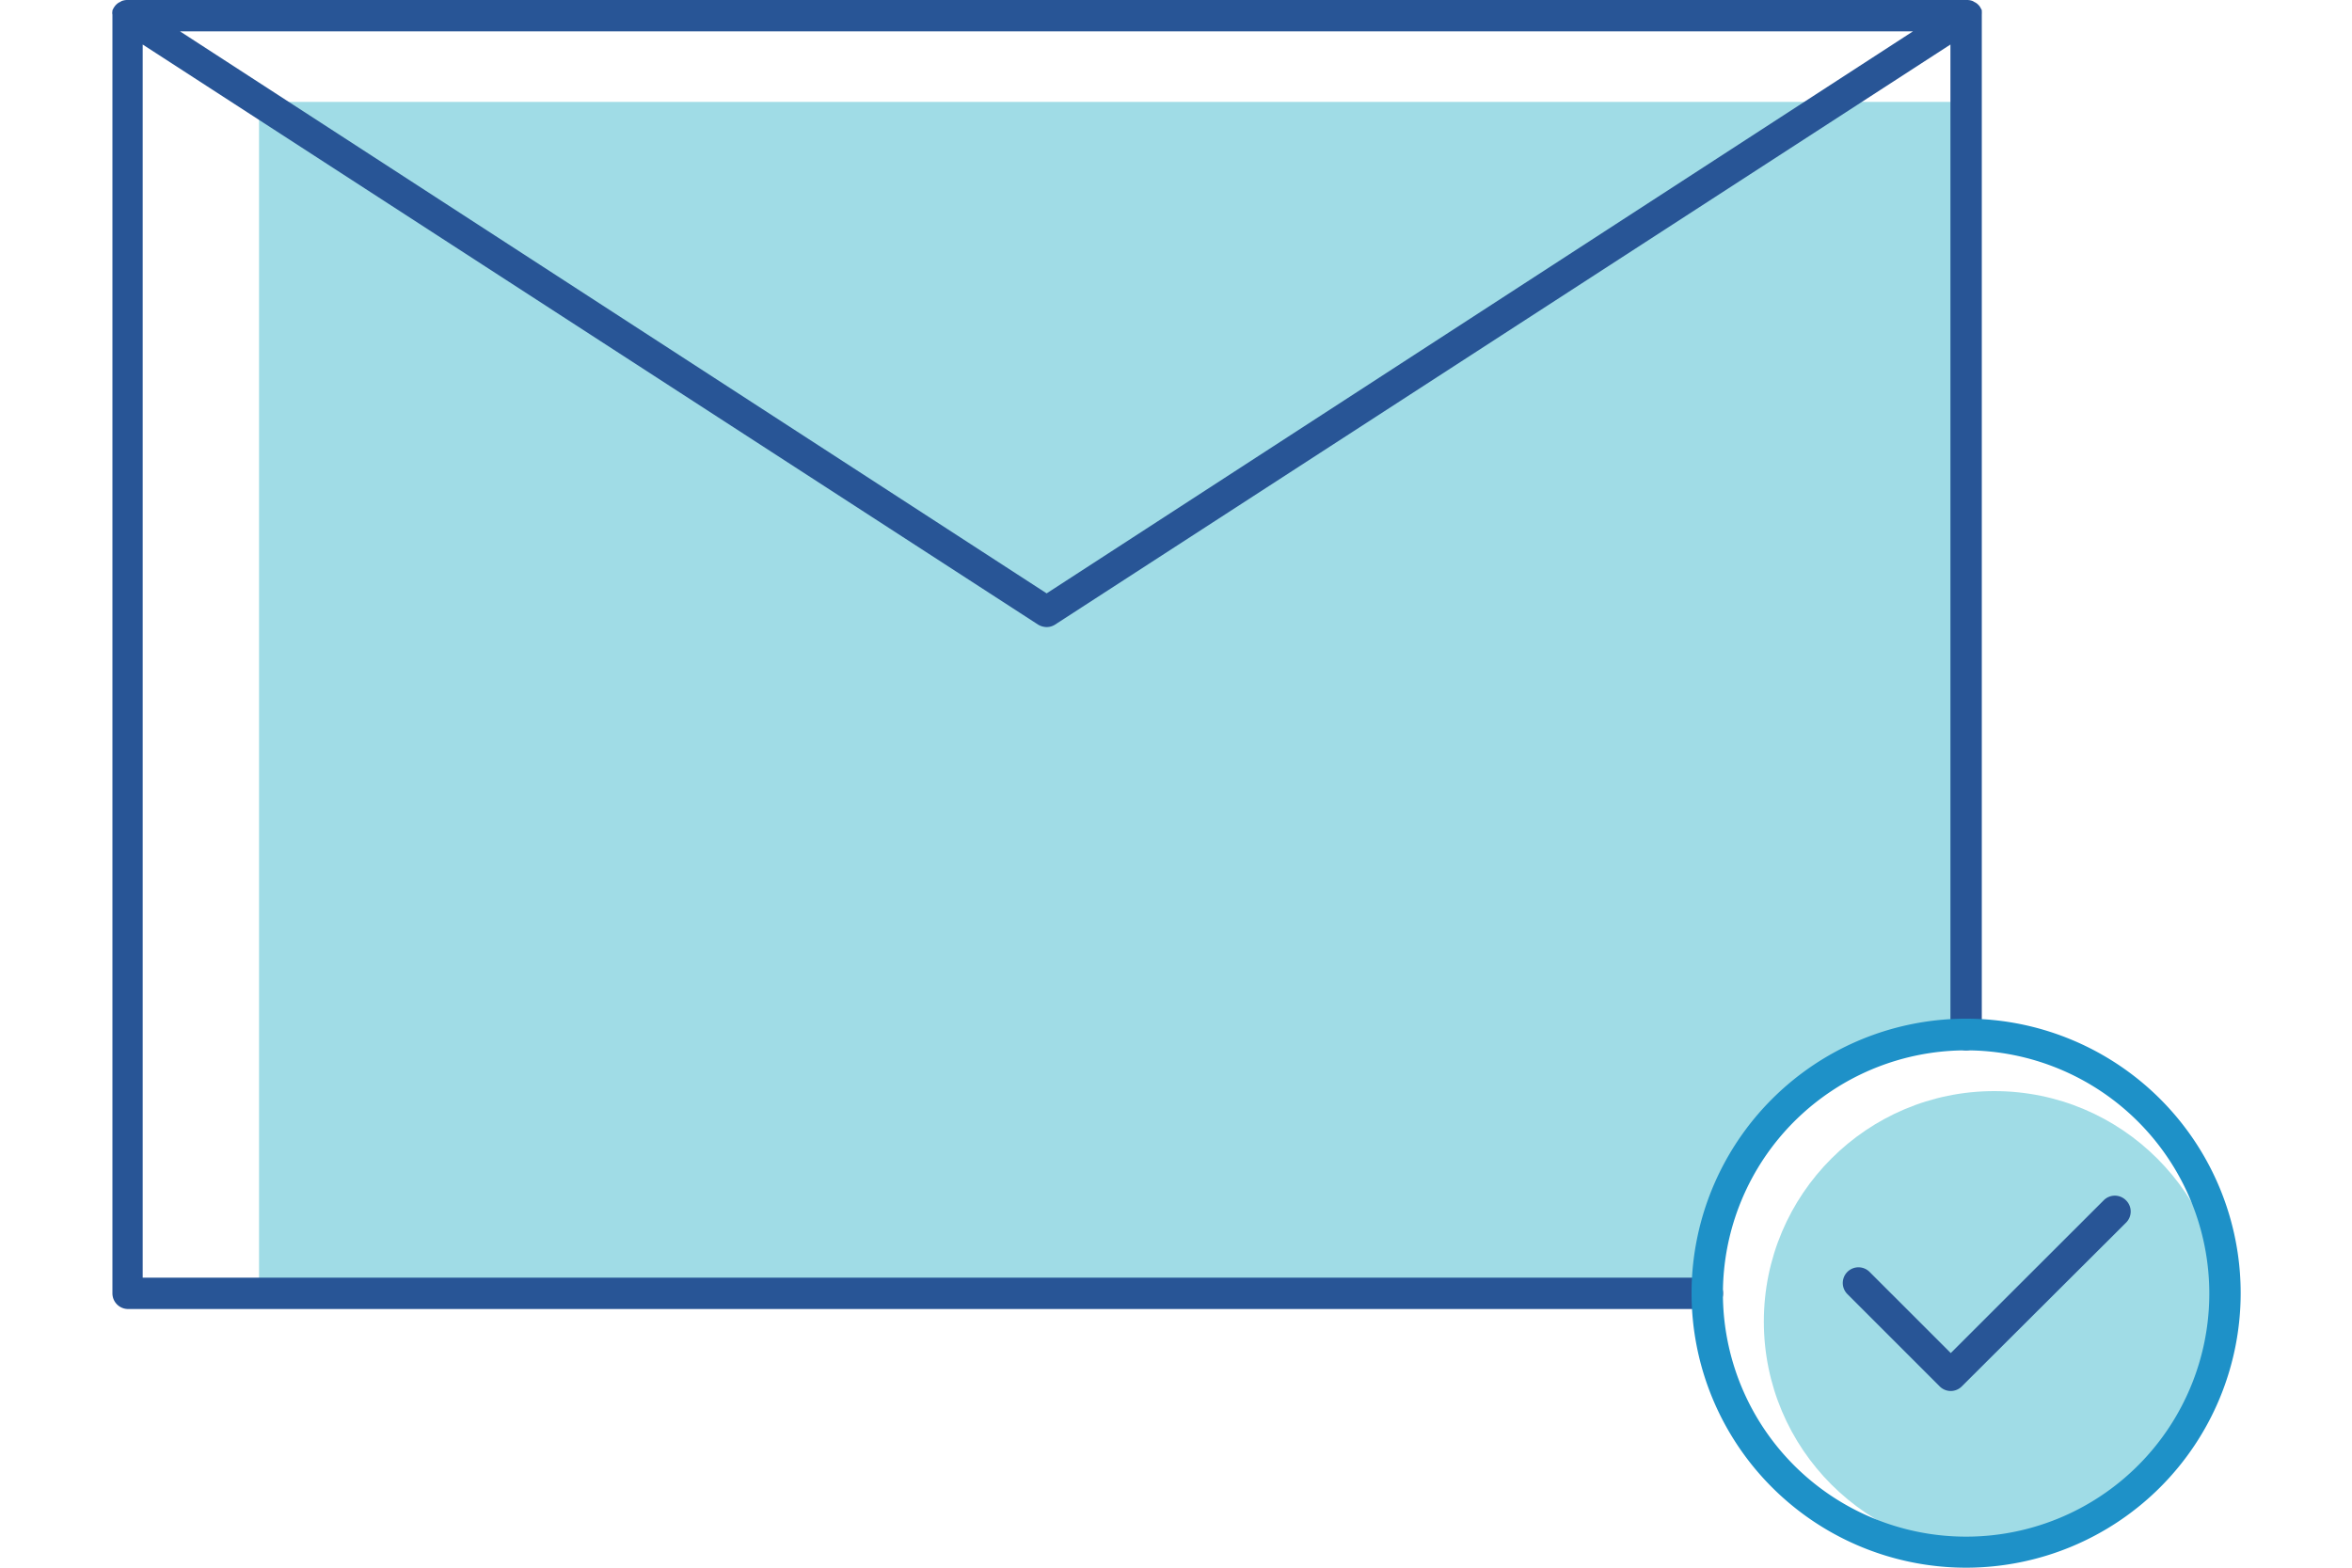
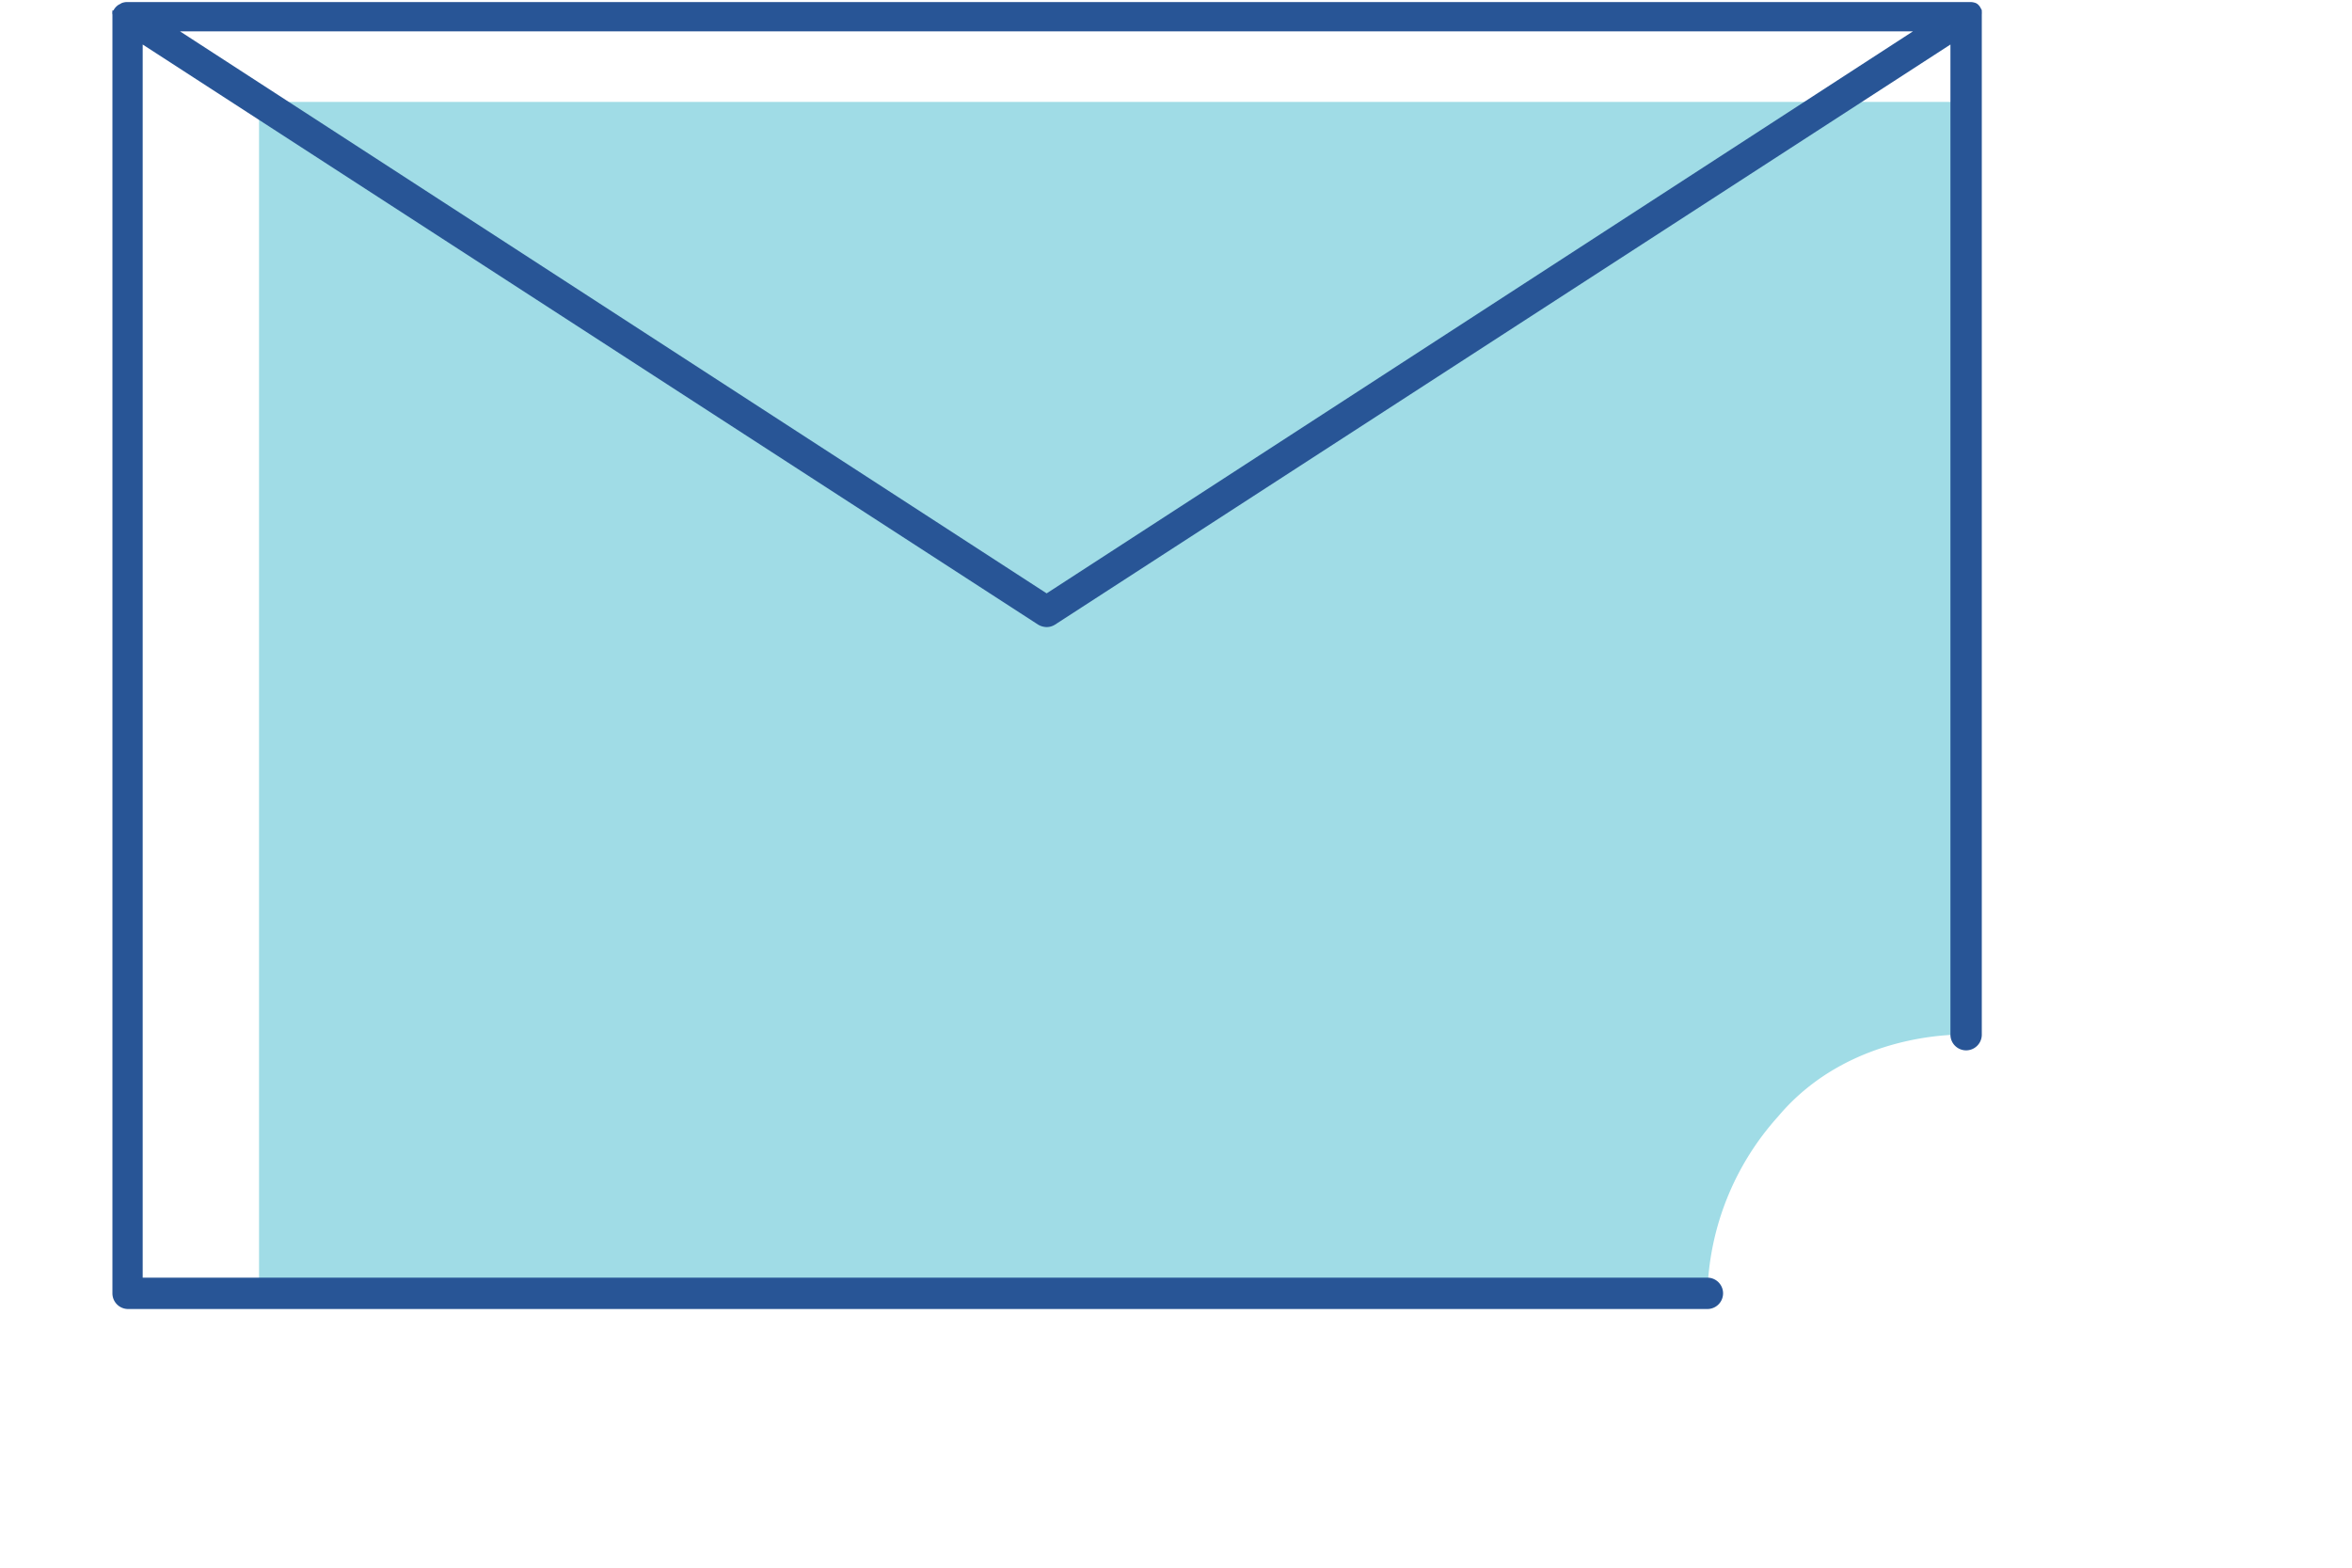
<svg xmlns="http://www.w3.org/2000/svg" viewBox="0 0 150 100">
  <defs>
    <style>.a{fill:#a0dce6;}.b{fill:#285596;}.c{fill:#1e91c8;}</style>
  </defs>
  <path class="a" d="M108.89,82.5H16.52v-76H125.39V66s-7.31-.36-12,5.23A17.53,17.53,0,0,0,108.89,82.5Z" />
-   <circle class="a" cx="127.19" cy="84.3" r="14.7" />
-   <path class="b" d="M108.89,81.5H9.1V2.84l57.1,37a1.1,1.1,0,0,0,.55.16,1,1,0,0,0,.54-.16l57.1-37V66a1,1,0,0,0,2,0V1s0,0,0-.07a1.52,1.52,0,0,0,0-.21l0-.06a.34.34,0,0,0-.06-.12.76.76,0,0,0-.12-.19l-.09-.09a.86.86,0,0,0-.2-.13l-.1-.06a1,1,0,0,0-.36-.07H8.1a1,1,0,0,0-.35.07l-.1.06a.69.69,0,0,0-.2.13.76.76,0,0,0-.09.09,1.27,1.27,0,0,0-.13.19L7.17.66s0,0,0,.06a.51.51,0,0,0,0,.21s0,0,0,.07V82.5a1,1,0,0,0,1,1H108.89a1,1,0,0,0,0-2ZM122,2,66.75,37.85,11.48,2Z" />
-   <path class="b" d="M135.58,76.56a1,1,0,0,0-1.41,0l-9.76,9.75-5.18-5.18a1,1,0,0,0-1.41,1.42l5.88,5.88a1,1,0,0,0,.71.3,1,1,0,0,0,.71-.3L135.58,78A1,1,0,0,0,135.58,76.56Z" />
-   <path class="c" d="M125.39,100A17.51,17.51,0,1,1,142.9,82.5,17.52,17.52,0,0,1,125.39,100Zm0-33A15.51,15.51,0,1,0,140.9,82.5,15.52,15.52,0,0,0,125.39,67Z" />
+   <path class="b" d="M108.89,81.5H9.1V2.84l57.1,37a1.1,1.1,0,0,0,.55.16,1,1,0,0,0,.54-.16l57.1-37V66a1,1,0,0,0,2,0V1s0,0,0-.07a1.52,1.52,0,0,0,0-.21l0-.06a.34.34,0,0,0-.06-.12.76.76,0,0,0-.12-.19l-.09-.09l-.1-.06a1,1,0,0,0-.36-.07H8.1a1,1,0,0,0-.35.07l-.1.06a.69.69,0,0,0-.2.13.76.76,0,0,0-.09.09,1.27,1.27,0,0,0-.13.19L7.17.66s0,0,0,.06a.51.51,0,0,0,0,.21s0,0,0,.07V82.5a1,1,0,0,0,1,1H108.89a1,1,0,0,0,0-2ZM122,2,66.75,37.85,11.48,2Z" />
</svg>